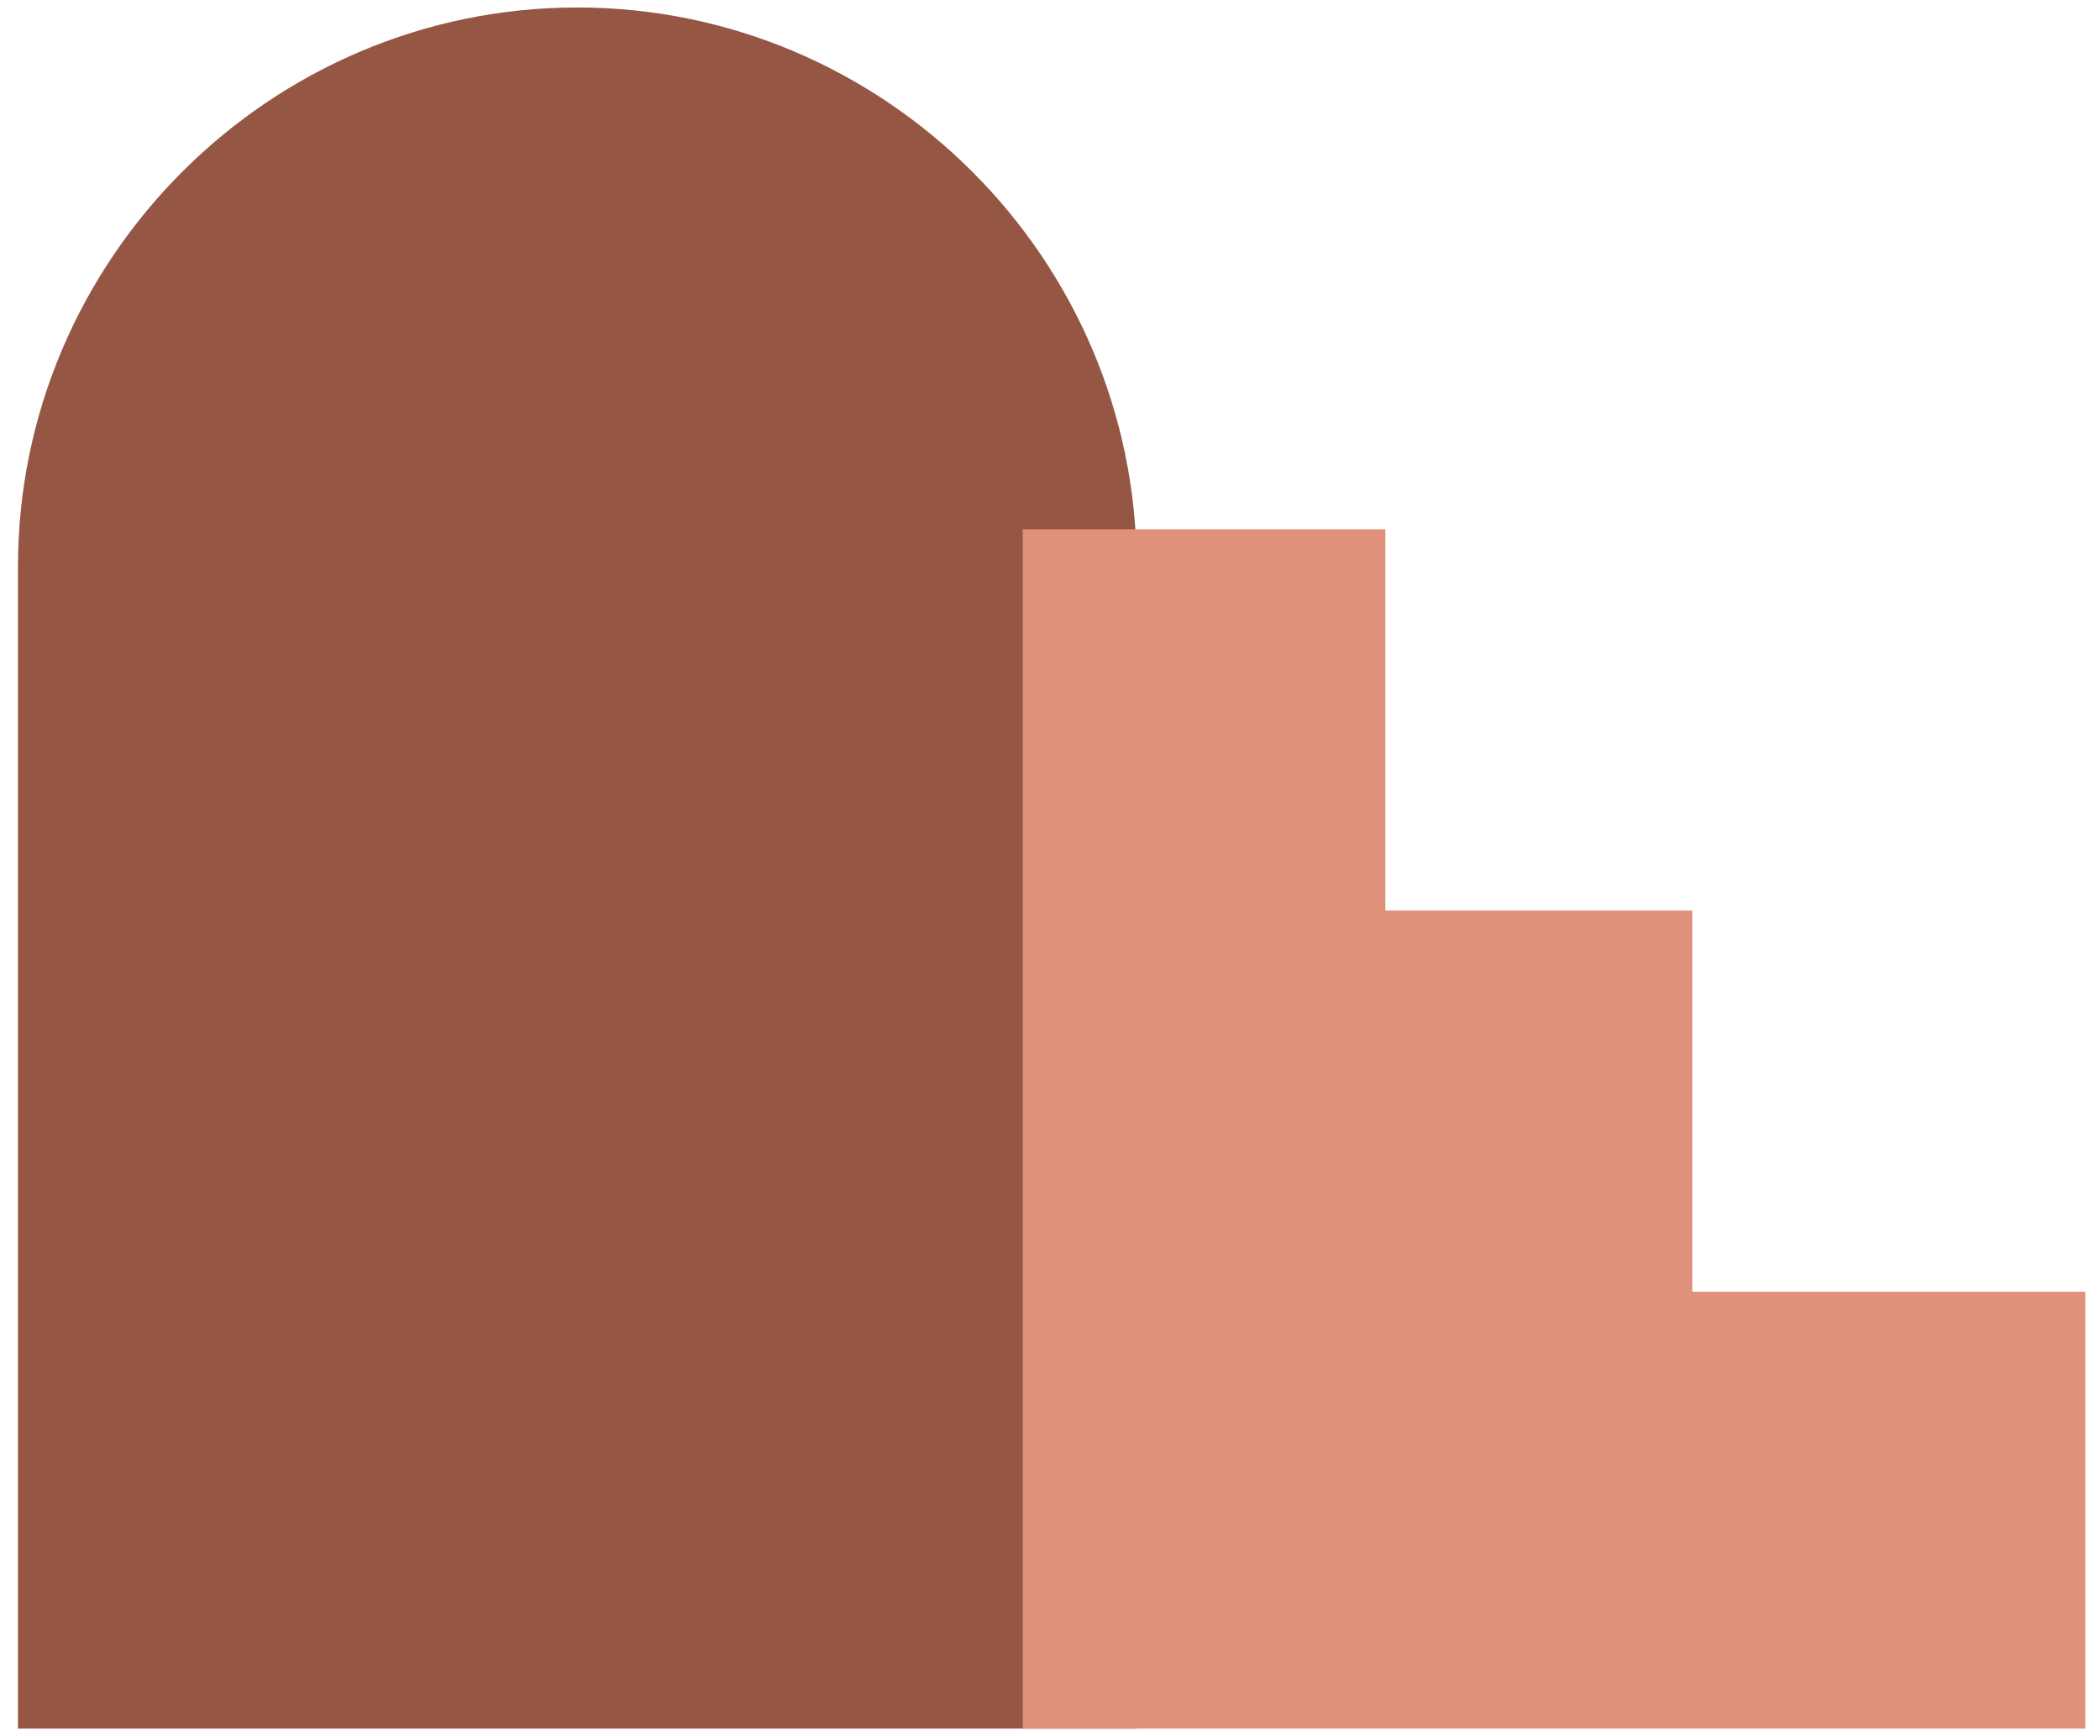
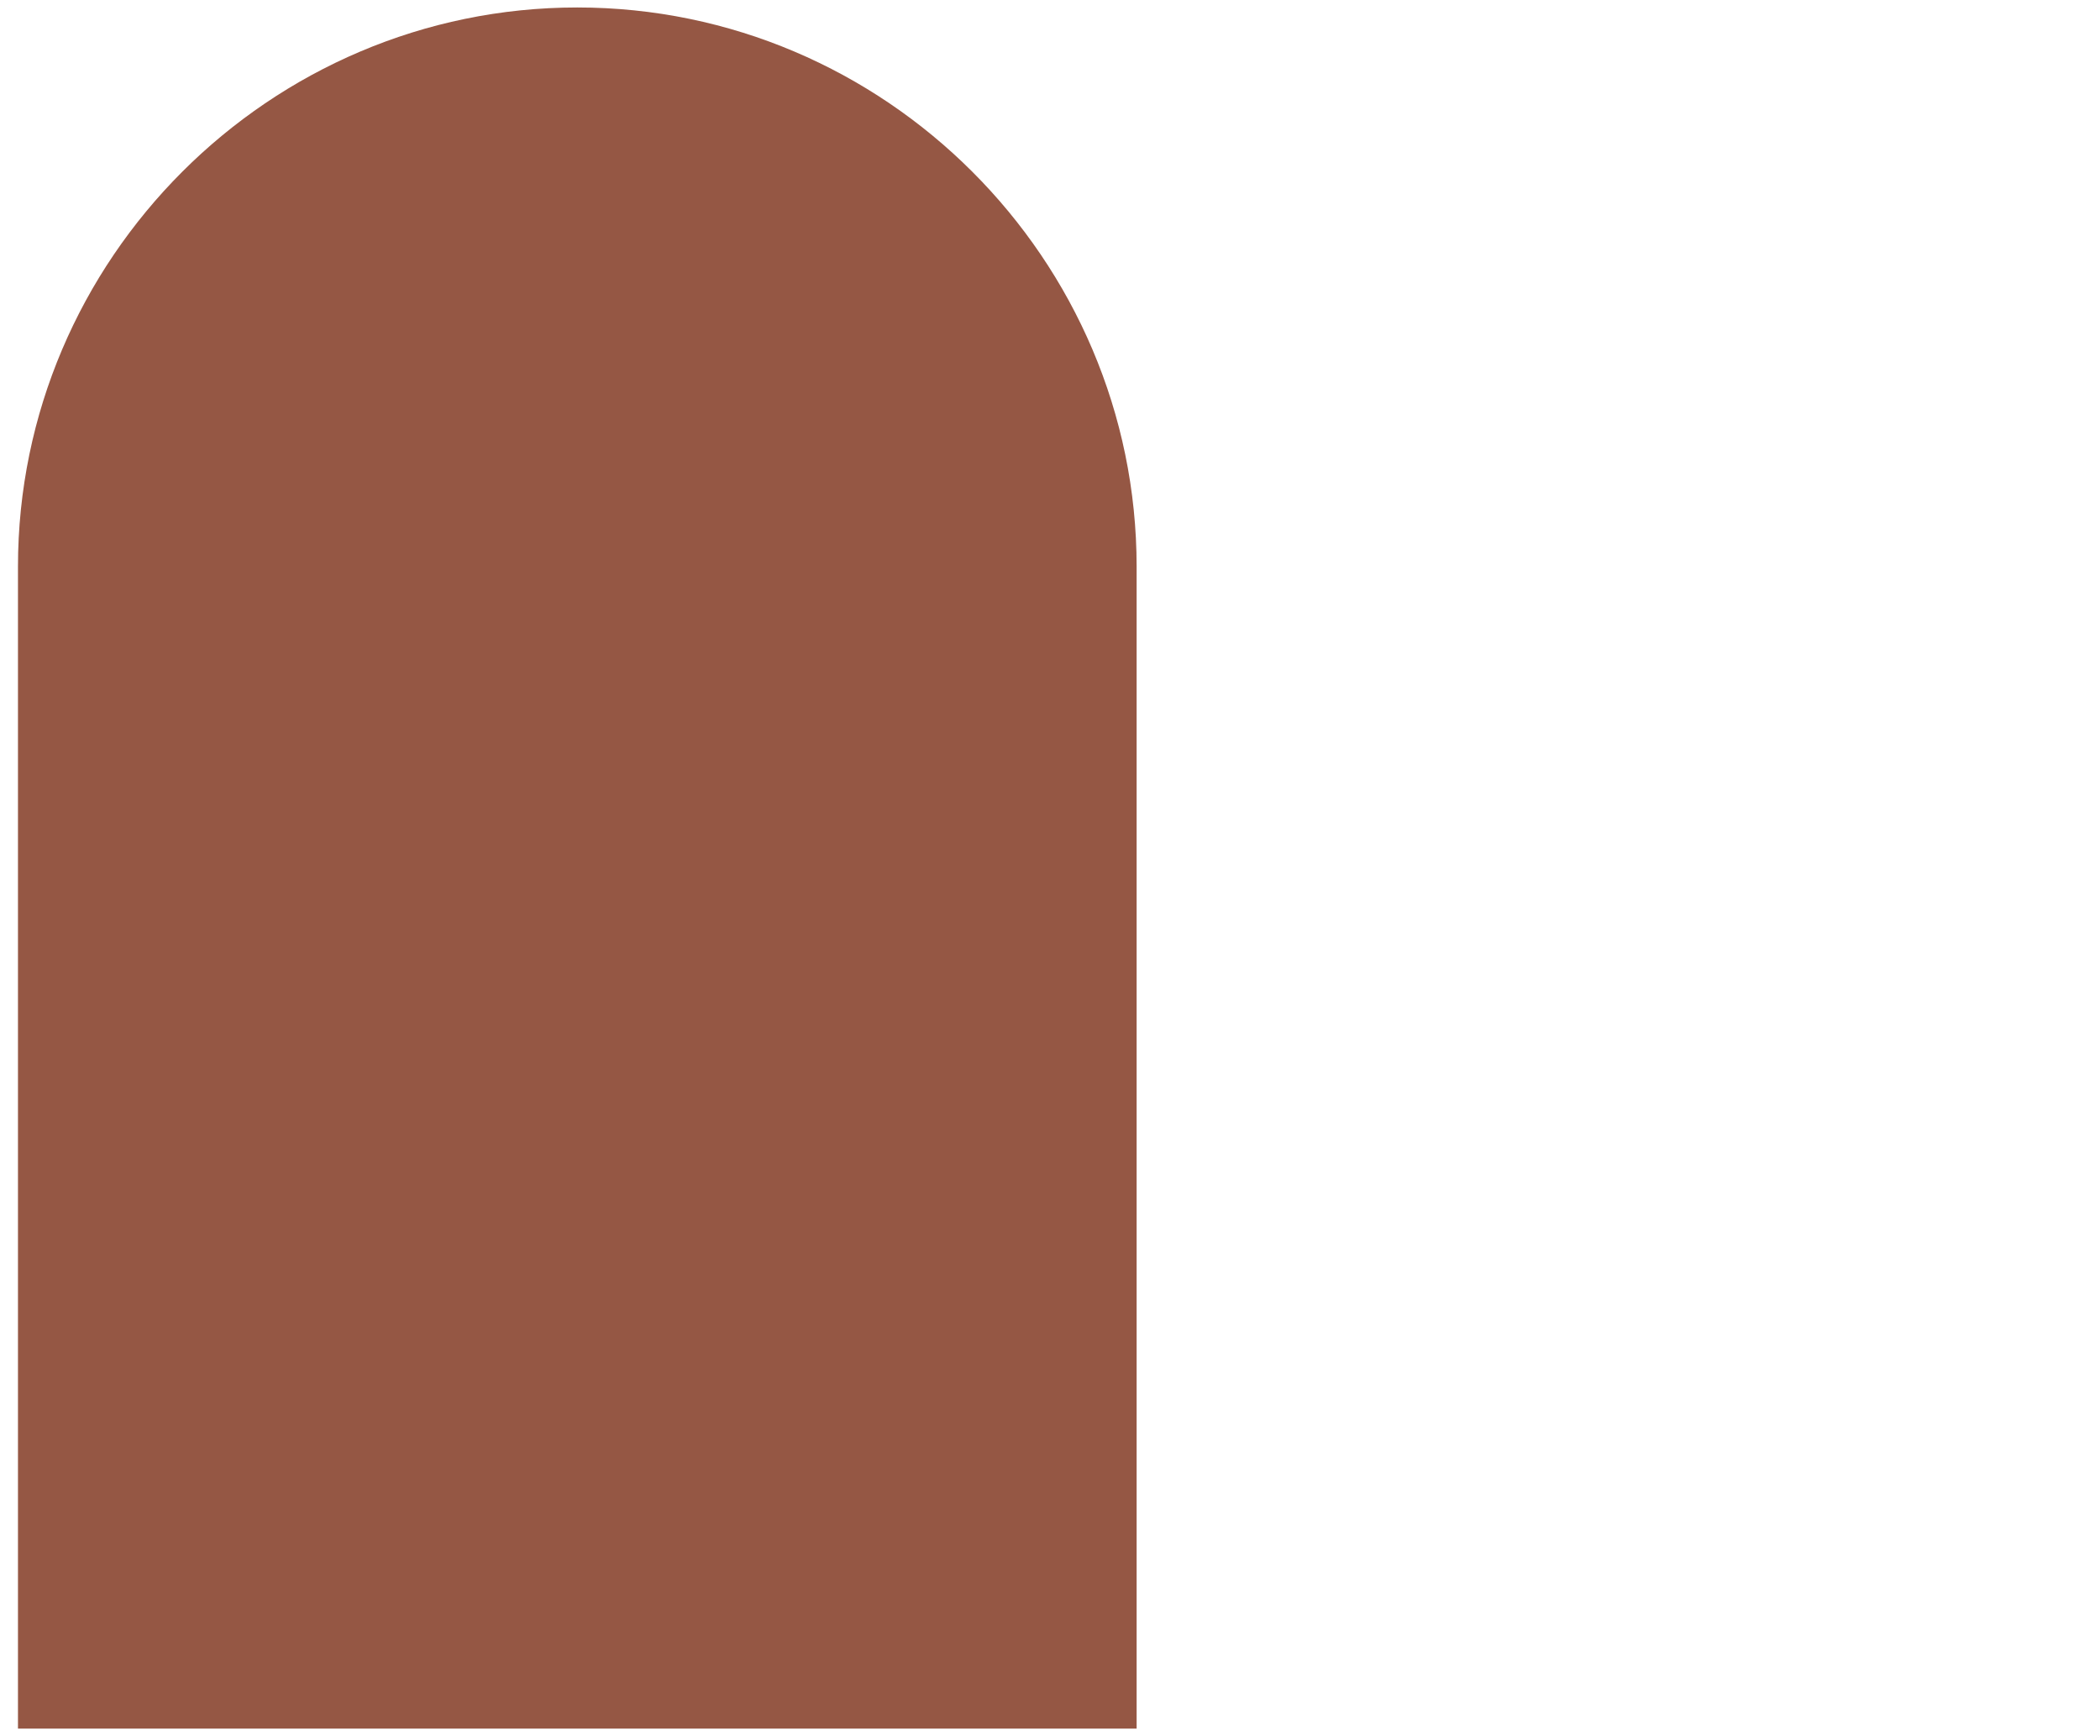
<svg xmlns="http://www.w3.org/2000/svg" width="104px" height="86px" viewBox="0 0 104 86" version="1.1">
  <title>expertise-picto-renovation</title>
  <desc>Created with Sketch.</desc>
  <g id="Page-1" stroke="none" stroke-width="1" fill="none" fill-rule="evenodd">
    <g id="expertise-picto-renovation" fill-rule="nonzero">
      <path d="M0.89,85.62 L0.89,28.07 C0.89,12.84 13.35,0.37 28.59,0.37 L28.59,0.37 C43.82,0.37 56.29,12.83 56.29,28.07 L56.29,85.62 L0.89,85.62 Z" id="Path" fill="#955744" />
-       <path d="M103.27,85.62 C101.31,85.62 50.65,85.62 50.65,85.62 L50.65,26.22 L68.61,26.22 L68.61,45.1 L83.81,45.1 L83.81,63.98 L103.27,63.98 L103.27,85.62 L103.27,85.62 Z" id="Path" fill="#E1927C" />
    </g>
  </g>
</svg>